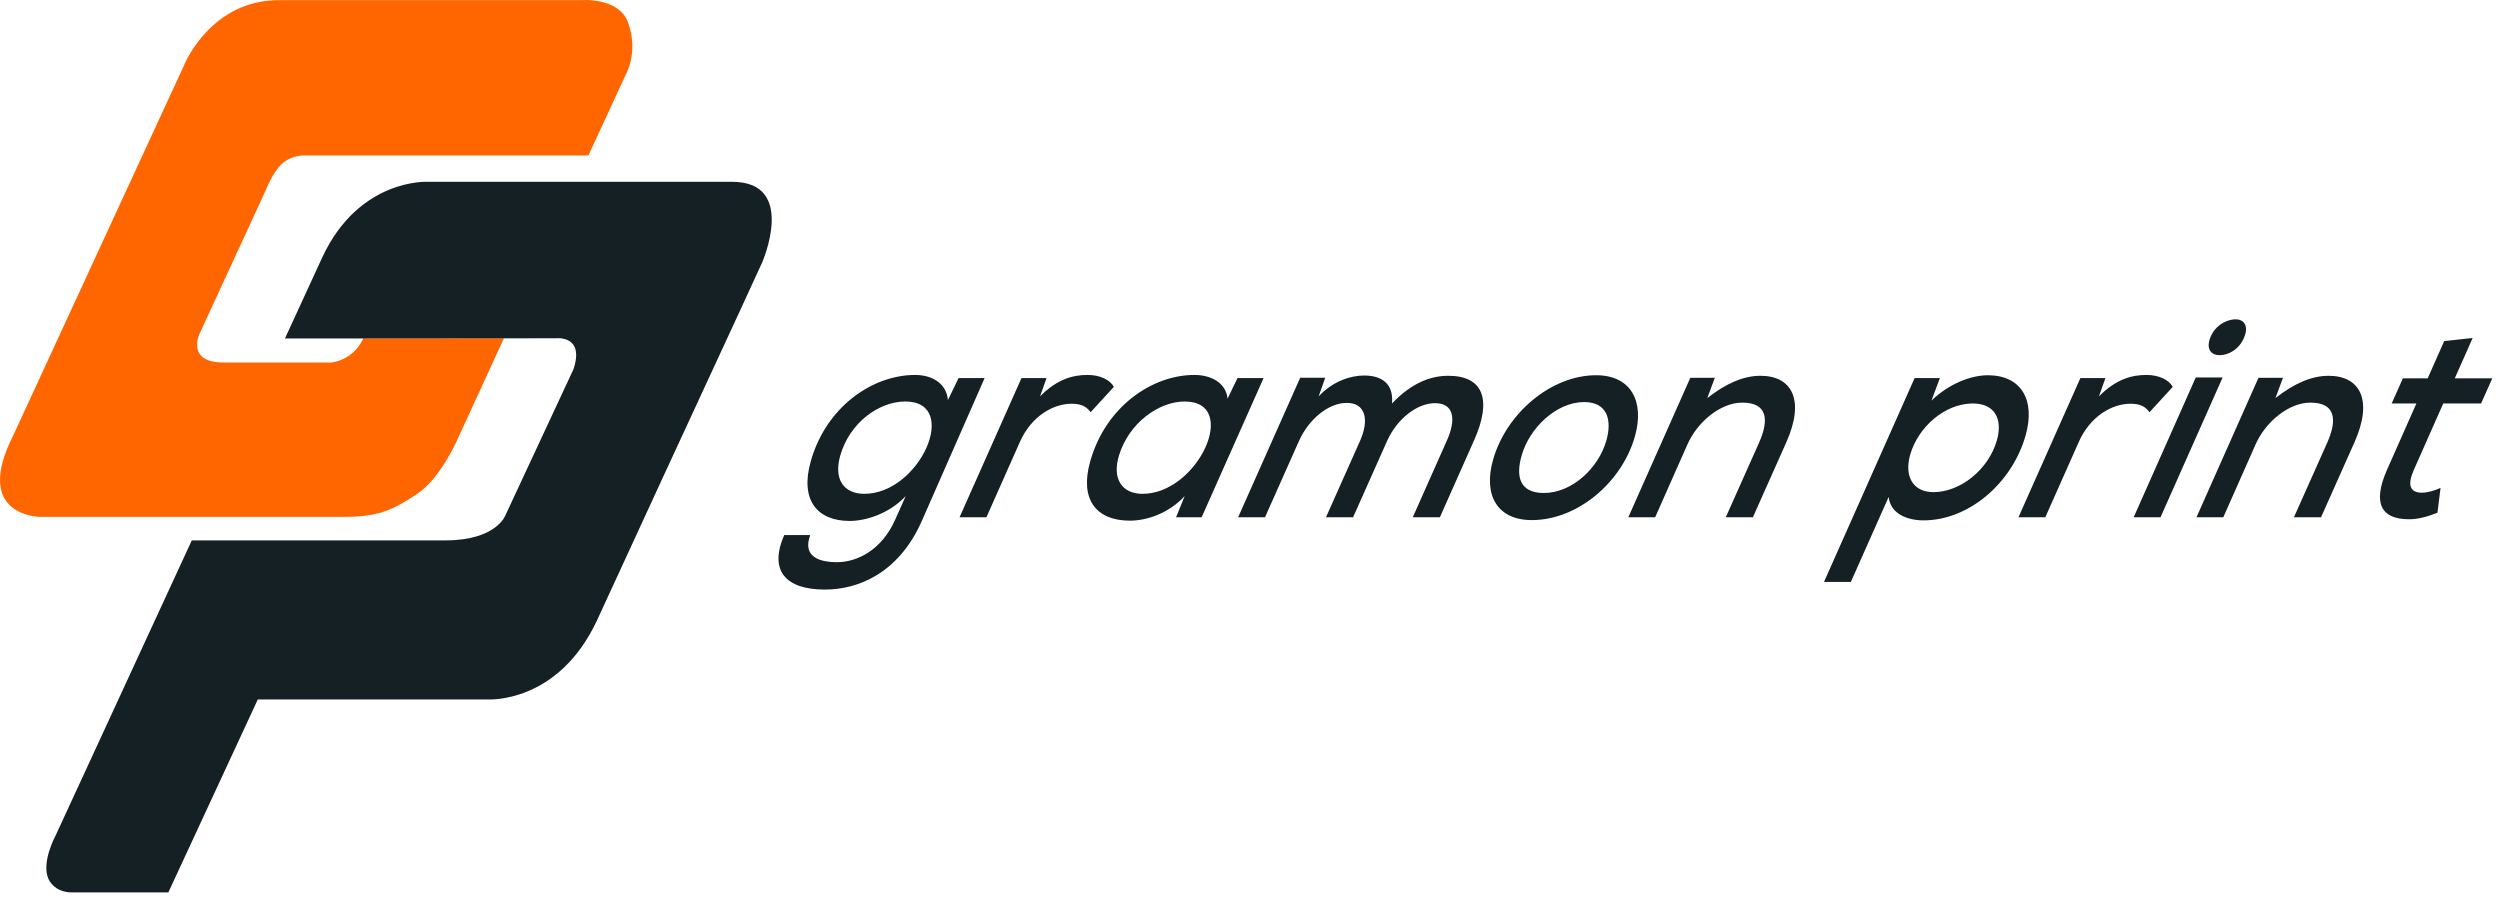
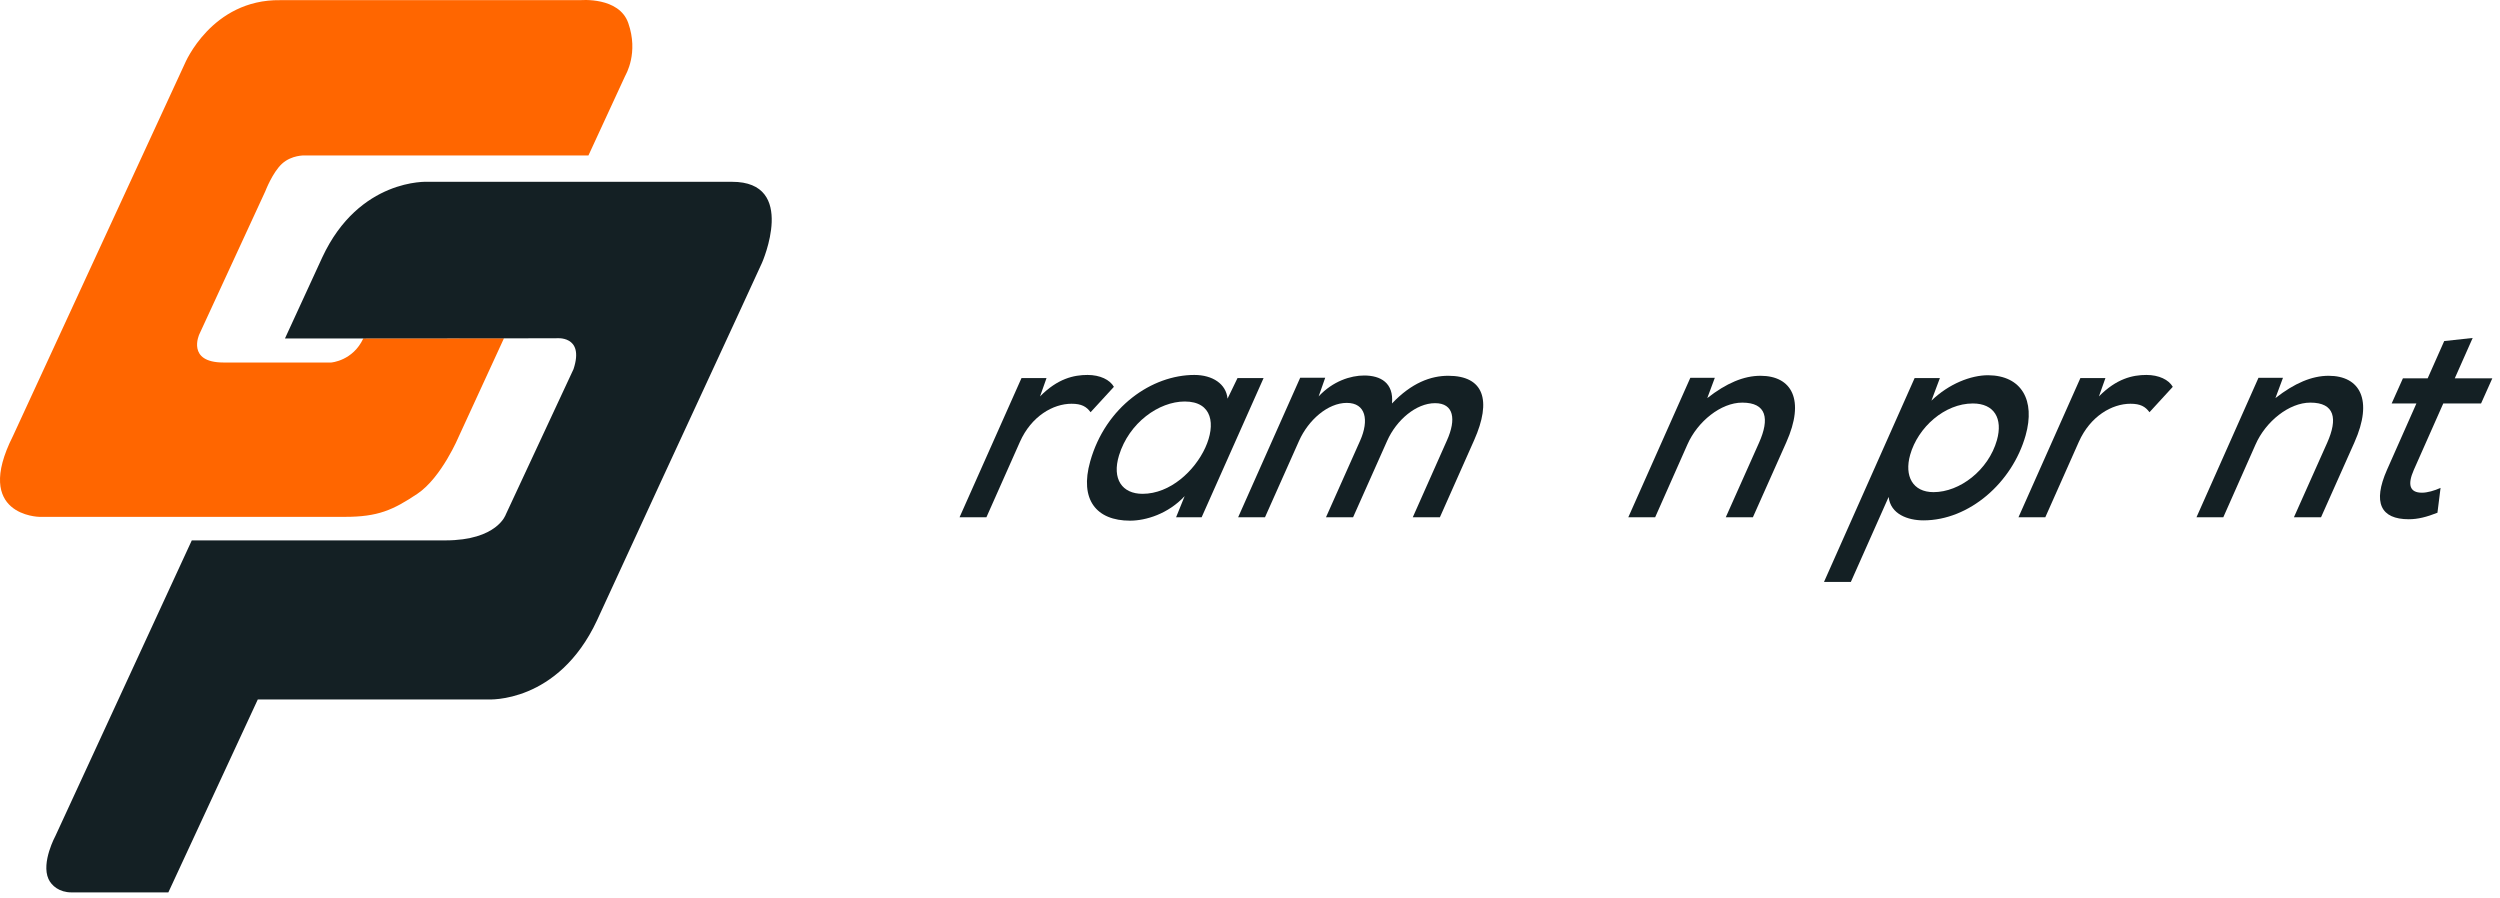
<svg xmlns="http://www.w3.org/2000/svg" width="270" height="97" viewBox="0 0 270 97" fill="none">
  <path d="M28.653 20.657L21.524 36.106C21.524 36.106 20.109 39.151 24.139 39.151H35.772C35.772 39.151 38.115 38.98 39.242 36.54L54.428 36.535L49.568 47.099C49.568 47.099 47.705 51.569 45.074 53.33C42.444 55.09 40.808 55.82 37.271 55.82H4.25C4.25 55.82 -2.957 55.719 1.399 47.09L19.962 6.867C19.962 6.867 22.841 -0.085 30.267 0.017L62.709 0.017C62.709 0.017 66.86 -0.364 67.854 2.49C68.978 5.724 67.605 8.011 67.516 8.202C67.429 8.394 63.552 16.788 63.552 16.788H32.895C32.895 16.788 31.503 16.732 30.463 17.678C29.431 18.618 28.653 20.657 28.653 20.657Z" fill="#FF6600" />
  <path d="M30.774 36.558L60.043 36.534C60.043 36.534 63.163 36.152 61.942 39.863L54.626 55.567C54.626 55.567 53.718 58.362 48.09 58.362L20.713 58.362L5.998 90.253C5.998 90.253 4.426 93.138 5.235 94.929C5.565 95.656 6.407 96.378 7.721 96.378H18.181L27.843 75.54H52.719C52.719 75.54 60.264 76.021 64.475 67.002C66.421 62.833 70.365 54.178 74.159 46.01C78.447 36.782 82.299 28.377 82.299 28.377C82.299 28.377 86.168 19.61 79.04 19.635L46.183 19.635C46.183 19.635 38.795 19.229 34.807 27.793L30.774 36.558Z" fill="#142024" />
-   <path d="M87.51 57.787C86.755 59.77 87.951 60.716 90.397 60.716C92.539 60.716 95.208 59.434 96.671 56.141L97.817 53.579C96.007 55.499 93.484 56.262 91.767 56.262C88.221 56.262 86.388 53.973 87.56 49.826C89.228 43.908 94.247 40.494 98.837 40.494C100.777 40.494 102.237 41.5 102.376 43.21L103.524 40.831H106.339L99.57 56.232C97.063 61.935 92.661 63.674 89.087 63.674C84.806 63.674 83.029 61.6 84.695 57.787H87.51ZM90.744 49.216C90.021 51.778 91.13 53.332 93.354 53.332C99.348 53.332 103.769 43.362 97.772 43.362C94.93 43.362 91.751 45.648 90.744 49.216Z" fill="#142024" />
  <path d="M113.025 40.831L112.324 42.812C114.217 40.89 115.963 40.494 117.455 40.494C118.807 40.494 119.869 41.014 120.301 41.777L117.783 44.521C117.335 43.908 116.801 43.605 115.73 43.605C113.734 43.605 111.385 44.946 110.151 47.722L106.532 55.867H103.631L110.322 40.831H113.025Z" fill="#142024" />
  <path d="M133.651 40.831H136.467C134.24 45.831 132.005 50.863 129.776 55.867H127.016L127.944 53.579C126.162 55.499 123.762 56.232 122.044 56.232C118.411 56.232 116.57 53.973 117.743 49.826C119.411 43.908 124.429 40.494 128.99 40.494C130.961 40.494 132.43 41.469 132.574 43.056L133.651 40.831ZM120.852 49.187C120.071 51.749 121.2 53.333 123.396 53.333C129.391 53.333 133.952 43.362 127.954 43.362C125.169 43.362 121.934 45.648 120.852 49.187Z" fill="#142024" />
  <path d="M143.206 55.865L146.892 47.599C147.883 45.373 147.507 43.512 145.454 43.512C143.398 43.512 141.298 45.373 140.303 47.599L136.619 55.865H133.719L140.42 40.798H143.122L142.414 42.811C143.948 41.163 145.868 40.554 147.329 40.554C149.105 40.554 150.539 41.346 150.335 43.574C152.452 41.346 154.527 40.584 156.412 40.584C160.241 40.584 161.134 43.209 159.208 47.538L155.508 55.865H152.58L156.281 47.538C157.274 45.311 157.041 43.542 154.987 43.542C152.933 43.542 150.811 45.373 149.818 47.599L146.133 55.865H143.206Z" fill="#142024" />
-   <path d="M176.576 47.114C175.165 52.114 170.36 56.17 165.435 56.17C161.635 56.17 160.195 53.395 161.244 49.675C162.664 44.641 167.513 40.525 172.382 40.525C176.155 40.525 177.633 43.361 176.576 47.114ZM164.329 49.216C163.7 51.442 164.092 53.242 166.739 53.242C169.779 53.242 172.647 50.558 173.49 47.569C174.128 45.312 173.562 43.422 171.086 43.422C168.103 43.422 165.18 46.196 164.329 49.216Z" fill="#142024" />
  <path d="M186.383 55.867L189.978 47.812C191.131 45.221 190.805 43.483 188.16 43.483C185.852 43.483 183.333 45.526 182.244 47.997L178.756 55.867H175.856L182.557 40.799H185.202L184.385 42.995C186.447 41.378 188.331 40.585 190.132 40.585C193.508 40.585 194.976 43.178 192.914 47.784L189.312 55.867H186.383Z" fill="#142024" />
  <path d="M196.991 62.851L206.78 40.83L209.509 40.83L208.595 43.269C210.492 41.438 212.861 40.525 214.719 40.525C218.341 40.555 219.836 43.239 218.767 47.022C217.322 52.145 212.659 56.2 207.734 56.2C206.045 56.2 204.178 55.53 203.973 53.67L199.891 62.851H196.991ZM215.667 47.539C216.33 45.191 215.377 43.575 213.067 43.575C210.03 43.575 207.14 46.136 206.296 49.124C205.651 51.412 206.566 53.151 208.821 53.151C211.66 53.151 214.753 50.772 215.667 47.539Z" fill="#142024" />
  <path d="M227.386 40.831L226.685 42.812C228.581 40.89 230.322 40.494 231.815 40.494C233.166 40.494 234.229 41.014 234.66 41.777L232.143 44.521C231.696 43.908 231.162 43.605 230.093 43.605C228.095 43.605 225.745 44.946 224.512 47.722L220.892 55.867H217.994L224.682 40.831H227.386Z" fill="#142024" />
-   <path d="M240.044 40.767L233.335 55.866H230.437L237.141 40.767H240.044ZM238.616 36.742C238.317 37.809 238.893 38.359 239.68 38.359C240.808 38.359 242.073 37.566 242.495 36.071C242.776 35.065 242.236 34.486 241.479 34.486C240.439 34.486 239.048 35.217 238.616 36.742Z" fill="#142024" />
  <path d="M247.743 55.867L251.339 47.812C252.491 45.221 252.165 43.483 249.52 43.483C247.211 43.483 244.692 45.526 243.603 47.997L240.116 55.867H237.219L243.917 40.799H246.562L245.746 42.995C247.807 41.378 249.691 40.585 251.491 40.585C254.87 40.585 256.334 43.178 254.275 47.784L250.671 55.867H247.743Z" fill="#142024" />
  <path d="M267.05 36.499L265.117 40.857H269.171L267.955 43.574H263.873L260.696 50.741C259.995 52.328 260.225 53.212 261.576 53.212C262.14 53.212 262.904 52.999 263.58 52.693L263.244 55.376C262.074 55.835 261.132 56.078 260.147 56.078C257.108 56.078 256.235 54.279 257.796 50.741L260.972 43.574H258.3L259.516 40.857H262.19L263.975 36.834L267.05 36.499Z" fill="#142024" />
</svg>